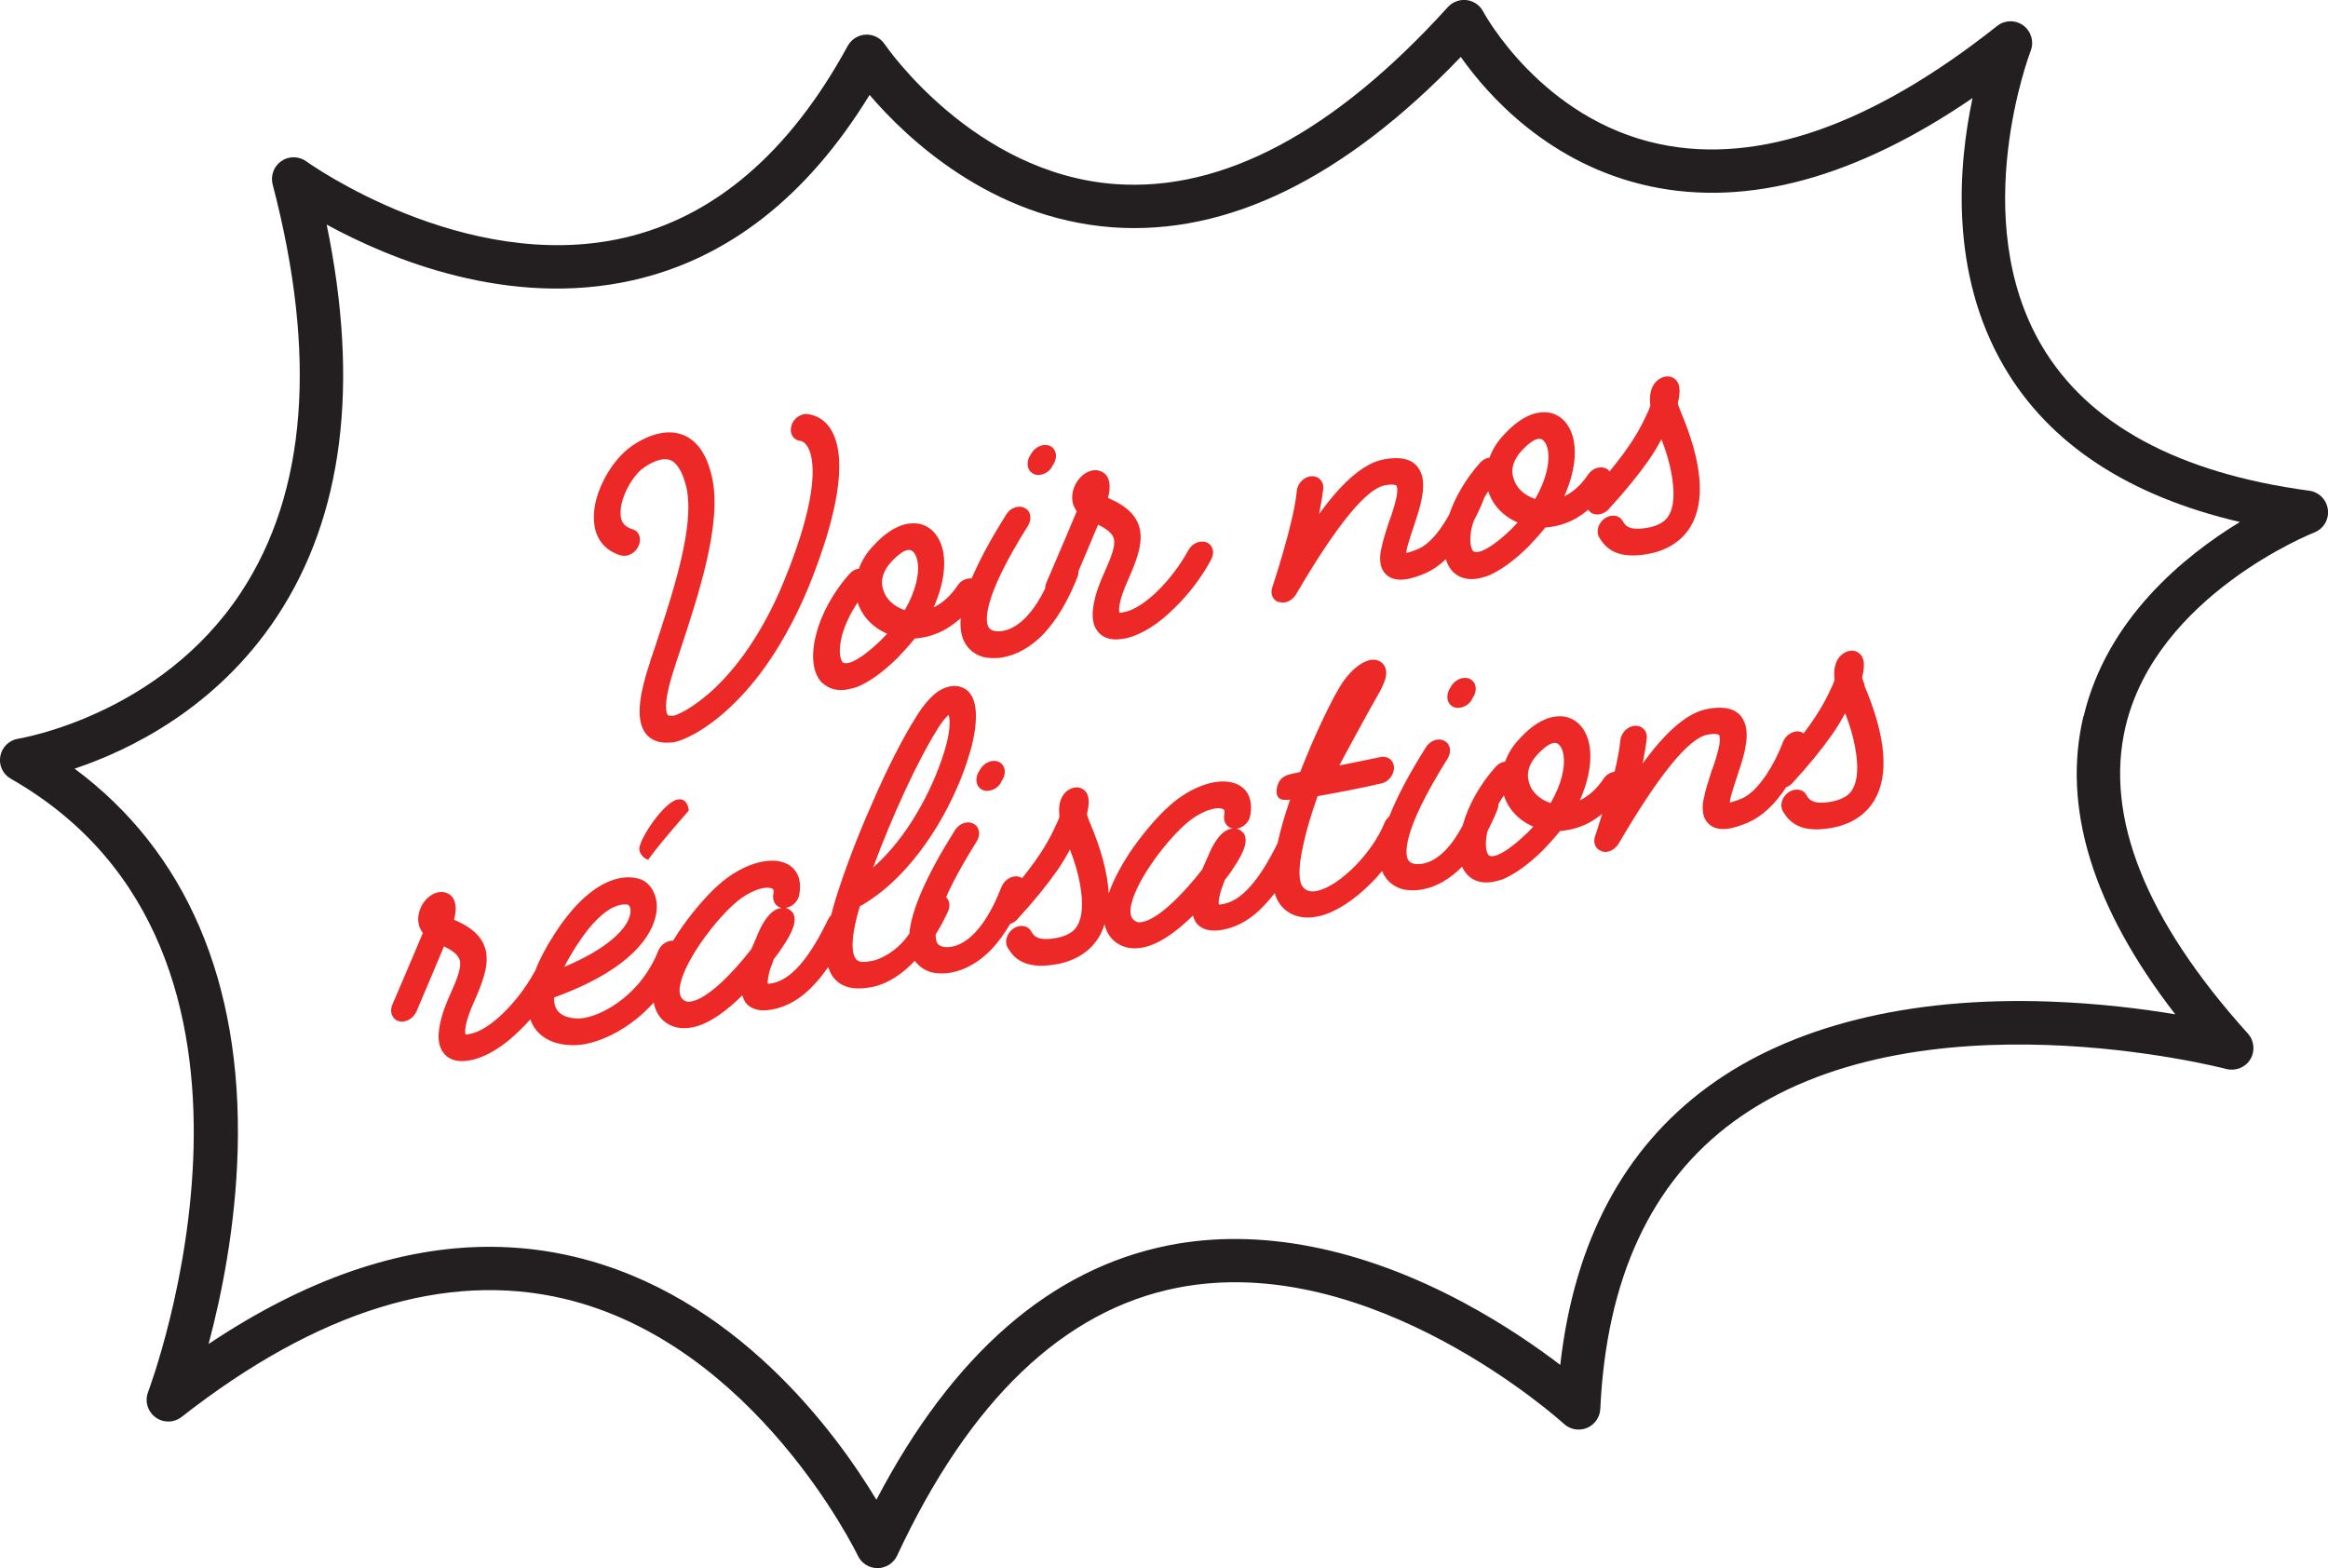
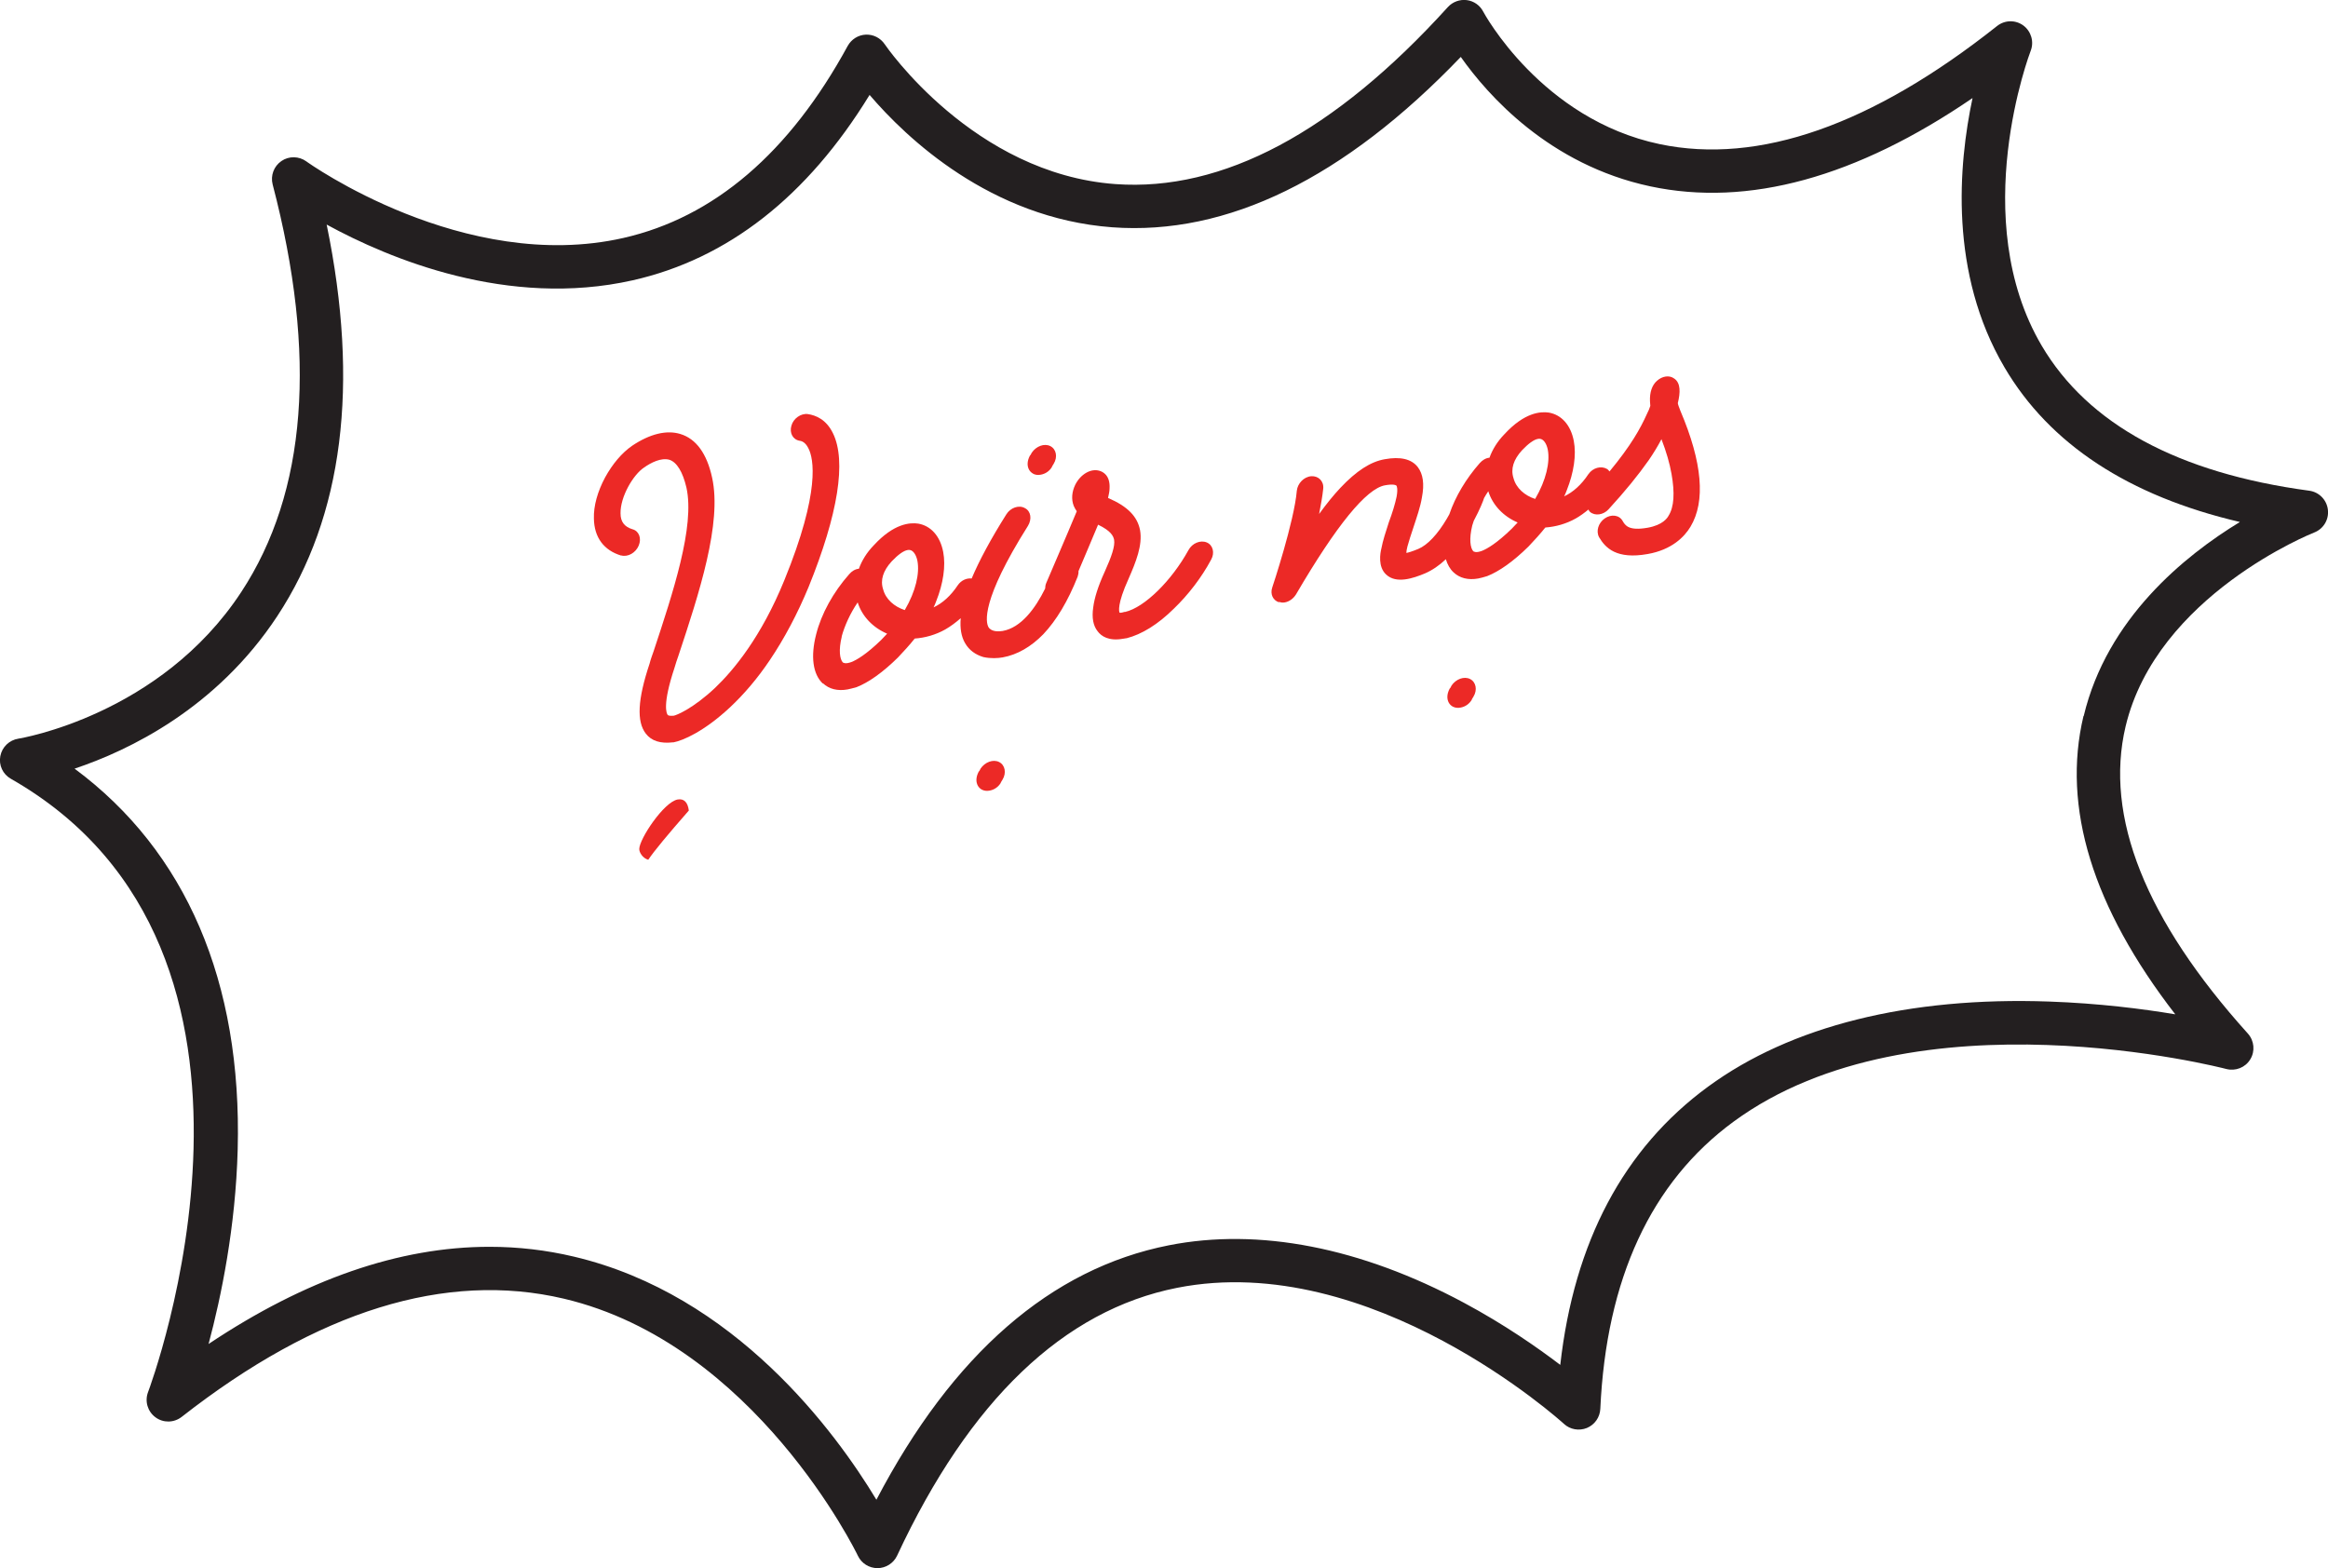
<svg xmlns="http://www.w3.org/2000/svg" id="Layer_2" viewBox="0 0 215.08 144.89">
  <defs>
    <style>.cls-1{fill:#ec2926;}.cls-2{fill:#231f20;}</style>
  </defs>
  <g id="Layer_1-2">
    <path class="cls-1" d="M57.39,51.32c.62.17,1.34-.24,1.62-.91.28-.67.03-1.35-.58-1.51-.72-.22-1.1-.67-1.1-1.46-.03-1.54,1.17-3.58,2.17-4.24.65-.46,1.58-.93,2.34-.72.69.22,1.24,1.12,1.58,2.58.79,3.58-1.24,9.69-3.03,15.1-.14.4-.28.77-.38,1.17-1.1,3.29-1.21,5.34-.34,6.46.52.67,1.34.93,2.48.8h.07c.86-.16,2.82-.99,5.23-3.24,1.31-1.23,2.55-2.69,3.68-4.37,1.34-1.99,2.55-4.27,3.58-6.76,2.72-6.71,3.51-11.63,2.24-14.2-.62-1.27-1.58-1.65-2.31-1.76-.65-.09-1.34.41-1.52,1.06-.21.69.14,1.32.79,1.41.31.05.58.28.79.72.45.88,1.14,3.9-2.24,12.17-2.13,5.23-4.68,8.3-6.4,9.94-2.03,1.91-3.55,2.52-3.82,2.57-.45.04-.52-.05-.55-.07-.1-.12-.52-.91.62-4.34.1-.36.24-.77.38-1.17,1.89-5.7,4.03-12.21,3.1-16.42-.48-2.22-1.48-3.59-2.93-4.03-1.27-.39-2.82-.02-4.48,1.1-.93.65-1.79,1.66-2.48,2.92-.69,1.29-1.07,2.63-1.03,3.8.03,1.75.93,2.93,2.51,3.41Z" />
    <path class="cls-1" d="M76.04,63.14c.55.52,1.34.73,2.27.56.24-.04.52-.13.83-.21,1.1-.43,2.41-1.35,3.82-2.74.55-.58,1.07-1.15,1.55-1.75.96-.07,1.93-.34,2.82-.84.49-.28.97-.64,1.43-1.04-.08.93.05,1.7.4,2.3.38.66.96,1.07,1.69,1.29.69.15,1.34.11,1.79.03,1.34-.24,2.62-.98,3.75-2.14,1.21-1.28,2.27-3.05,3.17-5.31.06-.18.09-.35.08-.52.54-1.28,1.28-3.01,1.81-4.29,1.21.58,1.41,1.06,1.48,1.39.1.6-.24,1.56-.86,2.94-.62,1.35-.96,2.44-1.07,3.32-.14.95,0,1.69.41,2.2.34.46,1.03.92,2.34.69l.31-.05h.03c1.38-.35,2.89-1.27,4.37-2.74,1.31-1.26,2.55-2.86,3.44-4.53.34-.61.17-1.34-.41-1.58-.58-.24-1.34.06-1.69.71-1.55,2.82-4.06,5.3-5.85,5.71h-.07c-.31.1-.41.08-.45.06-.04-.1-.24-.75.83-3.11.69-1.57,1.31-3.12,1.07-4.49-.24-1.27-1.14-2.21-2.96-2.99.07-.32.14-.61.14-.88.07-1.22-.62-1.54-.93-1.63-.79-.24-1.75.31-2.24,1.29-.31.64-.38,1.34-.14,1.95.07.16.17.35.28.5-.86,2.08-2.79,6.55-2.82,6.63-.07.17-.1.34-.1.51-.92,1.86-2.23,3.62-3.93,3.92-.31.05-1.03.11-1.31-.36-.24-.44-.72-2.42,3.65-9.35.38-.62.28-1.36-.28-1.64-.55-.32-1.34-.04-1.72.58-1.43,2.27-2.49,4.24-3.2,5.92-.47-.05-.97.17-1.28.62-.65.98-1.41,1.66-2.24,2.05.1-.19.17-.38.24-.56.65-1.63.9-3.26.65-4.56-.28-1.47-1.14-2.42-2.31-2.62-.76-.11-2.24-.02-4.1,2-.65.67-1.1,1.4-1.38,2.17-.34.03-.65.22-.89.5-1.48,1.67-2.58,3.66-3.06,5.57-.52,2.02-.31,3.67.62,4.54ZM82.38,51.87c.59-.62,1.1-.99,1.48-1.05.07-.01.14-.02.21,0,.31.05.58.45.69,1.01.21,1.13-.14,2.78-1.17,4.54-.96-.31-1.76-1-2-1.92-.28-.85,0-1.72.79-2.58ZM77.76,58.81c.28-1.01.79-2.14,1.48-3.15.41,1.3,1.41,2.33,2.72,2.89-.17.2-.38.38-.55.58-1.38,1.34-2.27,1.85-2.75,2.04-.58.21-.72.06-.79.04-.28-.3-.41-1.13-.1-2.39Z" />
    <path class="cls-1" d="M95.46,43.78c.21.1.45.13.69.08.41-.07.79-.31,1.03-.7l.03-.08.14-.23c.38-.62.24-1.35-.31-1.63-.55-.28-1.31,0-1.72.61l-.1.19-.07.08c-.14.27-.21.52-.21.76,0,.38.17.73.52.91Z" />
    <path class="cls-1" d="M118.18,55.61c.17.07.34.08.52.05.41-.07.79-.35,1.03-.73,3.75-6.41,6.51-9.79,8.23-10.09.72-.13,1-.04,1.07.05,0,.03.14.22,0,1-.14.68-.41,1.55-.72,2.37-.28.87-.55,1.68-.69,2.43-.1.4-.34,1.68.45,2.4.93.87,2.48.35,3.58-.11.67-.29,1.32-.73,1.93-1.31.15.49.38.91.72,1.22.55.52,1.34.73,2.27.56.24-.04.52-.13.83-.22,1.1-.43,2.41-1.35,3.82-2.74.55-.58,1.07-1.15,1.55-1.75.96-.07,1.93-.34,2.82-.84.4-.23.79-.51,1.16-.82.04.07.08.15.14.21.45.4,1.24.3,1.72-.23,1.55-1.69,2.75-3.17,3.72-4.55.45-.66.83-1.28,1.17-1.93.45,1.16.76,2.24.93,3.21.31,1.74.24,3.06-.28,3.87-.1.19-.52.85-1.93,1.1-1.76.31-2.07-.22-2.31-.63-.31-.56-1.07-.64-1.65-.23-.59.41-.83,1.18-.52,1.74.59,1,1.62,2.06,4.48,1.55,2.24-.39,3.41-1.6,3.96-2.52,1.41-2.35,1.1-5.94-.93-10.71-.1-.29-.21-.51-.24-.71.24-.97.28-1.87-.34-2.28-.45-.33-1.1-.22-1.58.21-.45.39-.69,1.05-.65,1.91,0,.14.03.27.03.41-.07.22-.17.48-.31.74-.6,1.34-1.48,2.93-3.46,5.32-.07-.08-.13-.17-.23-.23-.55-.32-1.31-.11-1.72.48-.65.98-1.41,1.66-2.24,2.05.1-.19.17-.38.24-.56.65-1.63.9-3.26.65-4.56-.28-1.47-1.14-2.42-2.31-2.62-.76-.11-2.24-.02-4.1,2-.65.67-1.1,1.4-1.38,2.17-.34.03-.65.22-.9.5-1.26,1.43-2.25,3.08-2.81,4.73-.07.13-.14.26-.22.39-.86,1.46-1.79,2.45-2.65,2.81-.58.24-.93.34-1.1.37,0-.14.03-.32.1-.6.14-.51.34-1.13.55-1.75.31-.95.65-1.91.79-2.79.24-1.25.1-2.15-.38-2.79-.59-.76-1.62-.99-3.06-.73-1.31.23-2.62,1.08-4.1,2.65-.62.66-1.27,1.46-1.96,2.41.17-.86.31-1.67.38-2.34.07-.7-.45-1.19-1.1-1.15-.69.05-1.27.67-1.34,1.34-.24,2.83-2.24,8.86-2.27,8.94-.21.62.07,1.19.62,1.37ZM140.62,41.6c.59-.62,1.1-.99,1.48-1.05.07-.01.14-.02.21,0,.31.05.58.45.69,1.01.21,1.13-.14,2.78-1.17,4.54-.96-.31-1.76-1-2-1.92-.28-.85,0-1.72.79-2.58ZM140.21,48.28c-.17.2-.38.38-.55.58-1.38,1.34-2.27,1.85-2.75,2.04-.58.21-.72.06-.79.04-.28-.3-.41-1.13-.1-2.39.04-.14.09-.28.14-.43.57-1.06.9-1.91.95-2.1.12-.21.25-.43.39-.63.41,1.3,1.41,2.33,2.72,2.89Z" />
    <path class="cls-1" d="M59.06,78.45c0,.31.31.84.83.99.55-.82,1.79-2.31,3.75-4.55-.1-.77-.45-1.12-1.03-1.02-1.27.22-3.55,3.65-3.55,4.58Z" />
    <path class="cls-1" d="M90.59,71.03l-.1.19-.07.08c-.14.27-.21.52-.21.76,0,.38.17.73.52.91.21.1.45.13.69.08.41-.07.79-.31,1.03-.7l.03-.08.14-.23c.38-.62.24-1.35-.31-1.63-.55-.28-1.31,0-1.72.61Z" />
    <path class="cls-1" d="M134.1,63.36l-.1.19-.07.08c-.14.27-.21.52-.21.76,0,.38.17.73.52.91.21.1.45.13.69.08.41-.07.79-.31,1.03-.7l.03-.08.14-.23c.38-.62.24-1.35-.31-1.63-.55-.28-1.31,0-1.72.61Z" />
-     <path class="cls-1" d="M172.28,63.3c-.1-.29-.21-.51-.24-.71.24-.97.28-1.87-.34-2.28-.45-.33-1.1-.22-1.58.21-.45.39-.69,1.05-.66,1.91,0,.14.03.27.03.41-.07.22-.17.48-.31.74-.5,1.11-1.2,2.41-2.55,4.18-.1-.07-.21-.13-.34-.16-.62-.13-1.34.31-1.58,1,0,0-.41,1.14-1.14,2.37-.86,1.46-1.79,2.45-2.65,2.81-.59.24-.93.34-1.1.37,0-.14.04-.32.1-.6.14-.51.34-1.13.55-1.75.31-.95.65-1.91.79-2.79.24-1.25.1-2.15-.38-2.79-.58-.76-1.62-.99-3.06-.73-1.31.23-2.62,1.08-4.1,2.65-.62.66-1.27,1.46-1.96,2.41.17-.86.31-1.67.38-2.34.07-.7-.45-1.19-1.1-1.15-.69.05-1.27.67-1.34,1.34-.07.79-.27,1.83-.53,2.91-.37.05-.74.24-.98.59-.65.98-1.41,1.66-2.24,2.05.1-.19.17-.38.24-.56.65-1.63.89-3.26.65-4.56-.27-1.47-1.14-2.42-2.31-2.62-.76-.11-2.24-.02-4.1,2-.65.67-1.1,1.4-1.38,2.17-.34.03-.65.22-.9.5-1.43,1.62-2.51,3.53-3.01,5.38-.91,1.72-2.15,3.27-3.74,3.55-.31.05-1.03.11-1.31-.36-.24-.44-.72-2.42,3.65-9.35.38-.62.27-1.36-.28-1.64-.55-.32-1.34-.04-1.72.58-1.57,2.49-2.69,4.62-3.39,6.4-.18.16-.34.34-.43.57-1.1,2.74-4.03,5.74-6.13,6.28-.89.23-1.27-.12-1.48-.43-.14-.18-.45-.89-.07-2.98.04-.23.09-.48.15-.73.02-.1.05-.19.06-.28.28-1.25.71-2.71,1.28-4.31l.62-.11c3.27-.58,5.13-1.04,5.34-1.08.65-.18,1.14-.85,1.1-1.54-.07-.64-.65-1.05-1.34-.86l-3.72.76c.93-1.71,2.34-4.37,3.68-6.71.31-.54.48-.98.59-1.34.27-1.08-.34-1.49-.55-1.59-1.14-.59-2.65.85-3.37,1.9-.9,1.33-2.55,4.72-3.96,8.34-.89.23-1.96.17-2.17,1.59-.07.7.21,1.03.9.98.1.02.24,0,.34-.03-.51,1.5-.9,2.84-1.16,4.04-1.71,3.48-3.36,5.33-5.04,5.62-.21.04-.34.06-.38.03-.04-.1-.04-.37.14-1.09.1-.36.27-.77.41-1.17.34-.44.59-.76.72-.99,1.1-1.61,1.41-2.56,1.07-3.25-.17-.25-.41-.41-.69-.5.58-.07,1.14-.58,1.24-1.18.28-1.39-.17-2.45-1.2-2.92-1.58-.72-4.17.11-6.27,2-1.24,1.11-2.62,2.77-3.72,4.41-.65,1.01-1.42,2.34-1.88,3.68-.1-1.87-.68-4.07-1.77-6.62-.1-.29-.21-.51-.24-.71.24-.97.28-1.87-.34-2.28-.45-.33-1.1-.22-1.58.21-.45.39-.69,1.05-.65,1.91,0,.14.03.27.03.41-.07.22-.17.48-.31.74-.57,1.27-1.38,2.75-3.14,4.93-.09-.05-.17-.11-.27-.13-.62-.17-1.34.24-1.62.9-.9,2.33-2.45,5.18-4.65,5.57-.31.05-1.03.11-1.31-.36-.07-.12-.14-.36-.14-.77.54-.87.92-1.65,1.14-2.13.23-.51.15-1.02-.17-1.33.57-1.3,1.46-2.97,2.82-5.13.38-.62.28-1.36-.28-1.64-.55-.32-1.34-.04-1.72.58-2.63,4.18-4.02,7.35-4.22,9.57-.28.41-.62.82-1.05,1.2-.93.85-1.93,1.24-2.48,1.33h-.03c-.55.1-1.1.17-1.38-.2-.24-.3-.69-1.36.38-4.89.07-.01.17-.07.24-.11,2.45-1.46,4.61-3.71,6.54-6.7,1.93-3.03,2.93-5.85,3.24-6.94.52-1.54.72-2.95.69-4.05-.07-1.67-.79-2.27-1.41-2.44-.38-.14-1.24-.23-2.31.58-.58.48-1.21,1.21-1.79,2.17-1.21,1.9-2.69,4.78-4.1,8.06-1.38,3.1-2.58,6.31-3.37,8.86-.15.5-.28.97-.39,1.42-.12.12-.22.26-.3.42-1.76,3.65-3.44,5.56-5.17,5.87-.21.04-.34.06-.38.03-.03-.1-.03-.37.14-1.09.1-.36.28-.77.41-1.17.34-.44.58-.76.72-.99,1.1-1.61,1.41-2.55,1.07-3.25-.17-.25-.41-.41-.69-.5.58-.07,1.14-.58,1.24-1.18.28-1.39-.17-2.45-1.2-2.92-1.58-.72-4.17.11-6.27,2-1.24,1.11-2.62,2.77-3.72,4.41-.14.22-.29.47-.45.72-.56-.02-1.14.36-1.38.95-1.55,3.92-4.92,5.86-6.82,6.19-.93.16-2.13-.04-2.58-.82-.17-.28-.24-.65-.21-1.07,7.37-2.68,9.05-5.9,9.4-7.61.14-.71.1-1.4-.14-1.94-.21-.58-.59-1.03-1.1-1.29-.31-.15-1.55-.62-3.41.26-1.65.81-3.24,2.4-4.75,4.76-.79,1.22-1.37,2.35-1.77,3.39-.02.02-.04.04-.05.07-1.55,2.82-4.06,5.3-5.85,5.71h-.07c-.31.1-.41.08-.45.06-.03-.1-.24-.75.83-3.11.69-1.57,1.31-3.12,1.07-4.49-.24-1.27-1.14-2.21-2.96-2.99.07-.32.14-.61.14-.88.07-1.22-.62-1.54-.93-1.63-.79-.24-1.75.31-2.24,1.29-.31.64-.38,1.34-.14,1.95.07.16.17.35.28.5-.86,2.08-2.79,6.55-2.82,6.63-.28.63,0,1.34.58,1.51.62.17,1.34-.2,1.65-.88.07-.18,1.62-3.8,2.55-6.03,1.21.58,1.41,1.06,1.48,1.39.1.6-.24,1.56-.86,2.94-.62,1.35-.96,2.44-1.07,3.32-.14.95,0,1.69.41,2.2.34.46,1.03.92,2.34.69l.31-.05h.03c1.38-.35,2.89-1.27,4.37-2.74.33-.32.65-.65.97-1.01.07.19.14.38.24.56.96,1.72,3.17,2.02,4.75,1.74,1.55-.27,3.34-1.14,4.85-2.37.56-.45,1.07-.95,1.56-1.48.12.66.4,1.22.85,1.64.69.64,1.62.85,2.62.67l.17-.03c1.55-.34,3.13-1.55,4.54-2.94.07.23.17.45.28.64.34.46,1.03.92,2.44.67,1.38-.24,2.72-1,3.92-2.31.44-.46.87-1.02,1.3-1.62.12.4.29.74.52,1.02,1.03,1.23,2.68.97,3.37.85h.03c1.61-.29,2.98-1.28,4.08-2.45.38.53.9.88,1.53,1.07.69.15,1.34.11,1.79.03,1.34-.24,2.62-.98,3.75-2.14.62-.66,1.2-1.45,1.74-2.37.23-.08.45-.19.63-.39,1.55-1.69,2.75-3.17,3.72-4.55.45-.66.83-1.28,1.17-1.93.45,1.16.76,2.24.93,3.21.31,1.74.24,3.06-.28,3.87-.1.19-.52.85-1.93,1.1-1.76.31-2.07-.22-2.31-.63-.31-.56-1.07-.64-1.65-.23-.59.41-.83,1.18-.52,1.74.58,1,1.62,2.06,4.48,1.55,2.24-.39,3.41-1.6,3.96-2.52.22-.36.38-.77.52-1.19.13.6.4,1.11.83,1.5.69.64,1.62.85,2.62.67l.17-.03c1.55-.34,3.13-1.55,4.54-2.93.07.23.17.45.28.64.34.46,1.03.92,2.44.67,1.38-.24,2.72-1,3.92-2.31.31-.33.61-.69.92-1.08.1.36.24.68.43.95.72,1.04,1.93,1.48,3.34,1.24l.38-.07c1.48-.36,3.17-1.45,4.75-3.04.36-.36.7-.73,1.02-1.12.05.14.11.27.19.39.38.66.96,1.07,1.69,1.29.69.15,1.34.11,1.79.03,1.33-.23,2.59-.97,3.72-2.11.14.33.34.61.58.84.55.52,1.34.73,2.27.56.24-.04.52-.12.83-.21,1.1-.43,2.41-1.35,3.82-2.74.55-.58,1.07-1.15,1.55-1.75.96-.07,1.93-.34,2.82-.84.37-.21.72-.47,1.07-.74-.36,1.2-.65,2.06-.66,2.08-.21.62.07,1.19.62,1.37.17.07.34.08.52.05.41-.07.79-.35,1.03-.73,3.75-6.41,6.51-9.79,8.23-10.09.72-.13,1-.04,1.07.05,0,.03.14.22,0,1-.14.68-.41,1.55-.72,2.37-.27.87-.55,1.68-.69,2.43-.1.4-.34,1.68.45,2.4.93.87,2.48.35,3.58-.11,1.3-.55,2.49-1.65,3.58-3.29.2-.08.39-.19.55-.36,1.55-1.69,2.75-3.17,3.72-4.55.45-.66.83-1.28,1.17-1.93.45,1.16.76,2.24.93,3.21.31,1.74.24,3.06-.28,3.87-.1.19-.52.85-1.93,1.1-1.76.31-2.07-.22-2.31-.63-.31-.56-1.07-.64-1.65-.23-.59.41-.83,1.18-.52,1.74.59,1,1.62,2.06,4.48,1.55,2.24-.39,3.41-1.6,3.96-2.52,1.41-2.35,1.1-5.94-.93-10.71ZM86.66,67.28c.45-.7.79-1.07,1-1.24.03.13.07.4.07.78,0,.52-.1,1.43-.55,2.82-1.03,3.28-3.3,7.71-6.51,10.51,1.72-4.68,4.13-9.92,5.99-12.86ZM53.24,87.42c1.48-2.33,2.68-3.23,3.44-3.6.28-.12.52-.19.72-.23.31-.05.55-.03.65.02.1.05.28.37.17.87-.24,1.28-2,3.14-6.09,4.86.31-.61.66-1.22,1.1-1.92ZM69.9,86.59l-.21.48c-.1.23-.17.41-.28.63-1.79,2.31-3.99,4.49-5.44,4.81-.38.1-.65.05-.9-.19-.14-.15-.31-.36-.28-.98.21-2.21,3.06-6.05,5.03-7.81,1-.9,2-1.35,2.72-1.48.34-.06.59-.03.76.04.1.02.24.1.14.56-.1.6.24,1.13.76,1.24l-.1.02c-.52.09-.96.45-1.41,1.11-.28.39-.55.96-.79,1.55ZM111.55,79.24l-.21.48c-.1.22-.17.41-.28.63-1.79,2.31-3.99,4.49-5.44,4.82-.38.1-.65.05-.9-.19-.14-.15-.31-.36-.27-.98.21-2.21,3.06-6.05,5.03-7.81,1-.9,2-1.35,2.72-1.48.34-.06.59-.03.76.04.1.02.24.1.14.56-.1.6.24,1.13.76,1.24l-.1.02c-.52.09-.96.45-1.41,1.11-.28.39-.55.96-.79,1.55ZM141.09,76.96c-1.38,1.34-2.27,1.85-2.75,2.04-.58.21-.72.06-.79.04-.26-.28-.39-1.06-.13-2.22.32-.63.64-1.29.93-2.02.06-.17.09-.34.09-.5.15-.28.32-.55.5-.81.41,1.3,1.41,2.33,2.72,2.89-.17.2-.38.38-.55.58ZM143.26,74.2c-.96-.31-1.76-1-2-1.92-.27-.85,0-1.72.79-2.58.59-.62,1.1-.99,1.48-1.05.07-.01.14-.02.21,0,.31.05.59.45.69,1.01.21,1.13-.14,2.78-1.17,4.54Z" />
    <path class="cls-2" d="M215.07,47.09c-.11-.91-.82-1.63-1.72-1.75-12.12-1.63-20.44-6.14-24.72-13.4-6.92-11.74-1.08-27.09-1.02-27.24.33-.84.05-1.8-.67-2.34-.73-.54-1.72-.52-2.43.04-11.55,9.16-22.03,12.83-31.16,10.92-10.96-2.3-16.27-12.15-16.32-12.25-.3-.58-.87-.98-1.52-1.06-.65-.08-1.3.16-1.74.64-10.48,11.57-20.81,17.07-30.71,16.36-13.14-.95-21.24-12.8-21.32-12.92-.39-.58-1.05-.92-1.75-.89-.7.03-1.33.43-1.67,1.04-5.38,9.88-12.36,15.85-20.74,17.75-14.71,3.33-29.14-6.97-29.28-7.08-.68-.49-1.61-.51-2.3-.03-.7.48-1.02,1.34-.81,2.16,4.13,15.78,3.15,28.45-2.9,37.66-7.49,11.41-20.46,13.53-20.59,13.55-.84.13-1.51.77-1.67,1.61-.16.84.23,1.68.98,2.1,27.94,15.94,12.83,56.25,12.67,56.66-.32.84-.05,1.79.68,2.33.72.54,1.71.52,2.42-.03,12.53-9.81,24.41-13.49,35.3-10.93,17.67,4.16,27.09,23.56,27.18,23.76.33.7,1.04,1.14,1.81,1.14h0c.77,0,1.48-.45,1.81-1.15,6.69-14.35,15.39-22.68,25.87-24.75,17.95-3.55,35.57,12.41,35.74,12.57.57.53,1.4.67,2.12.38.72-.3,1.2-.98,1.24-1.76.55-12.02,4.69-20.96,12.32-26.55,16.78-12.31,45.22-4.94,45.51-4.86.86.22,1.76-.13,2.22-.89.46-.75.37-1.72-.22-2.38-9.47-10.51-13.27-20.06-11.3-28.38,2.88-12.12,17.29-17.87,17.43-17.92.85-.33,1.37-1.19,1.26-2.1ZM192.49,66.16c-2.01,8.43.84,17.68,8.48,27.56-3.04-.51-7.09-1.02-11.64-1.18-12.99-.46-23.88,2.26-31.52,7.86-7.8,5.71-12.38,14.35-13.66,25.71-2.09-1.59-5.15-3.73-8.9-5.74-9.53-5.11-18.95-6.95-27.26-5.31-10.9,2.15-19.98,10.06-27.02,23.51-3.76-6.23-13.04-18.94-27.94-22.46-2.57-.61-5.17-.91-7.81-.91-8.33,0-17.01,3.01-25.95,8.98,1.17-4.38,2.5-10.82,2.69-17.97.41-15.5-4.78-27.56-15.07-35.19,5.03-1.68,13.11-5.57,18.72-14.08,6.09-9.24,7.62-21.4,4.57-36.19,5.78,3.16,16.75,7.74,28.27,5.15,8.78-1.98,16.13-7.73,21.89-17.13,3.39,3.97,11.17,11.39,22.41,12.23,10.62.78,21.44-4.51,32.21-15.74,2.48,3.52,8.17,9.97,17.52,11.96,9.03,1.92,19.02-.82,29.76-8.16-1.31,6.17-2.17,16.18,2.95,24.88,4.17,7.1,11.48,11.89,21.75,14.29-5.11,3.11-12.28,8.92-14.43,17.93Z" />
  </g>
</svg>